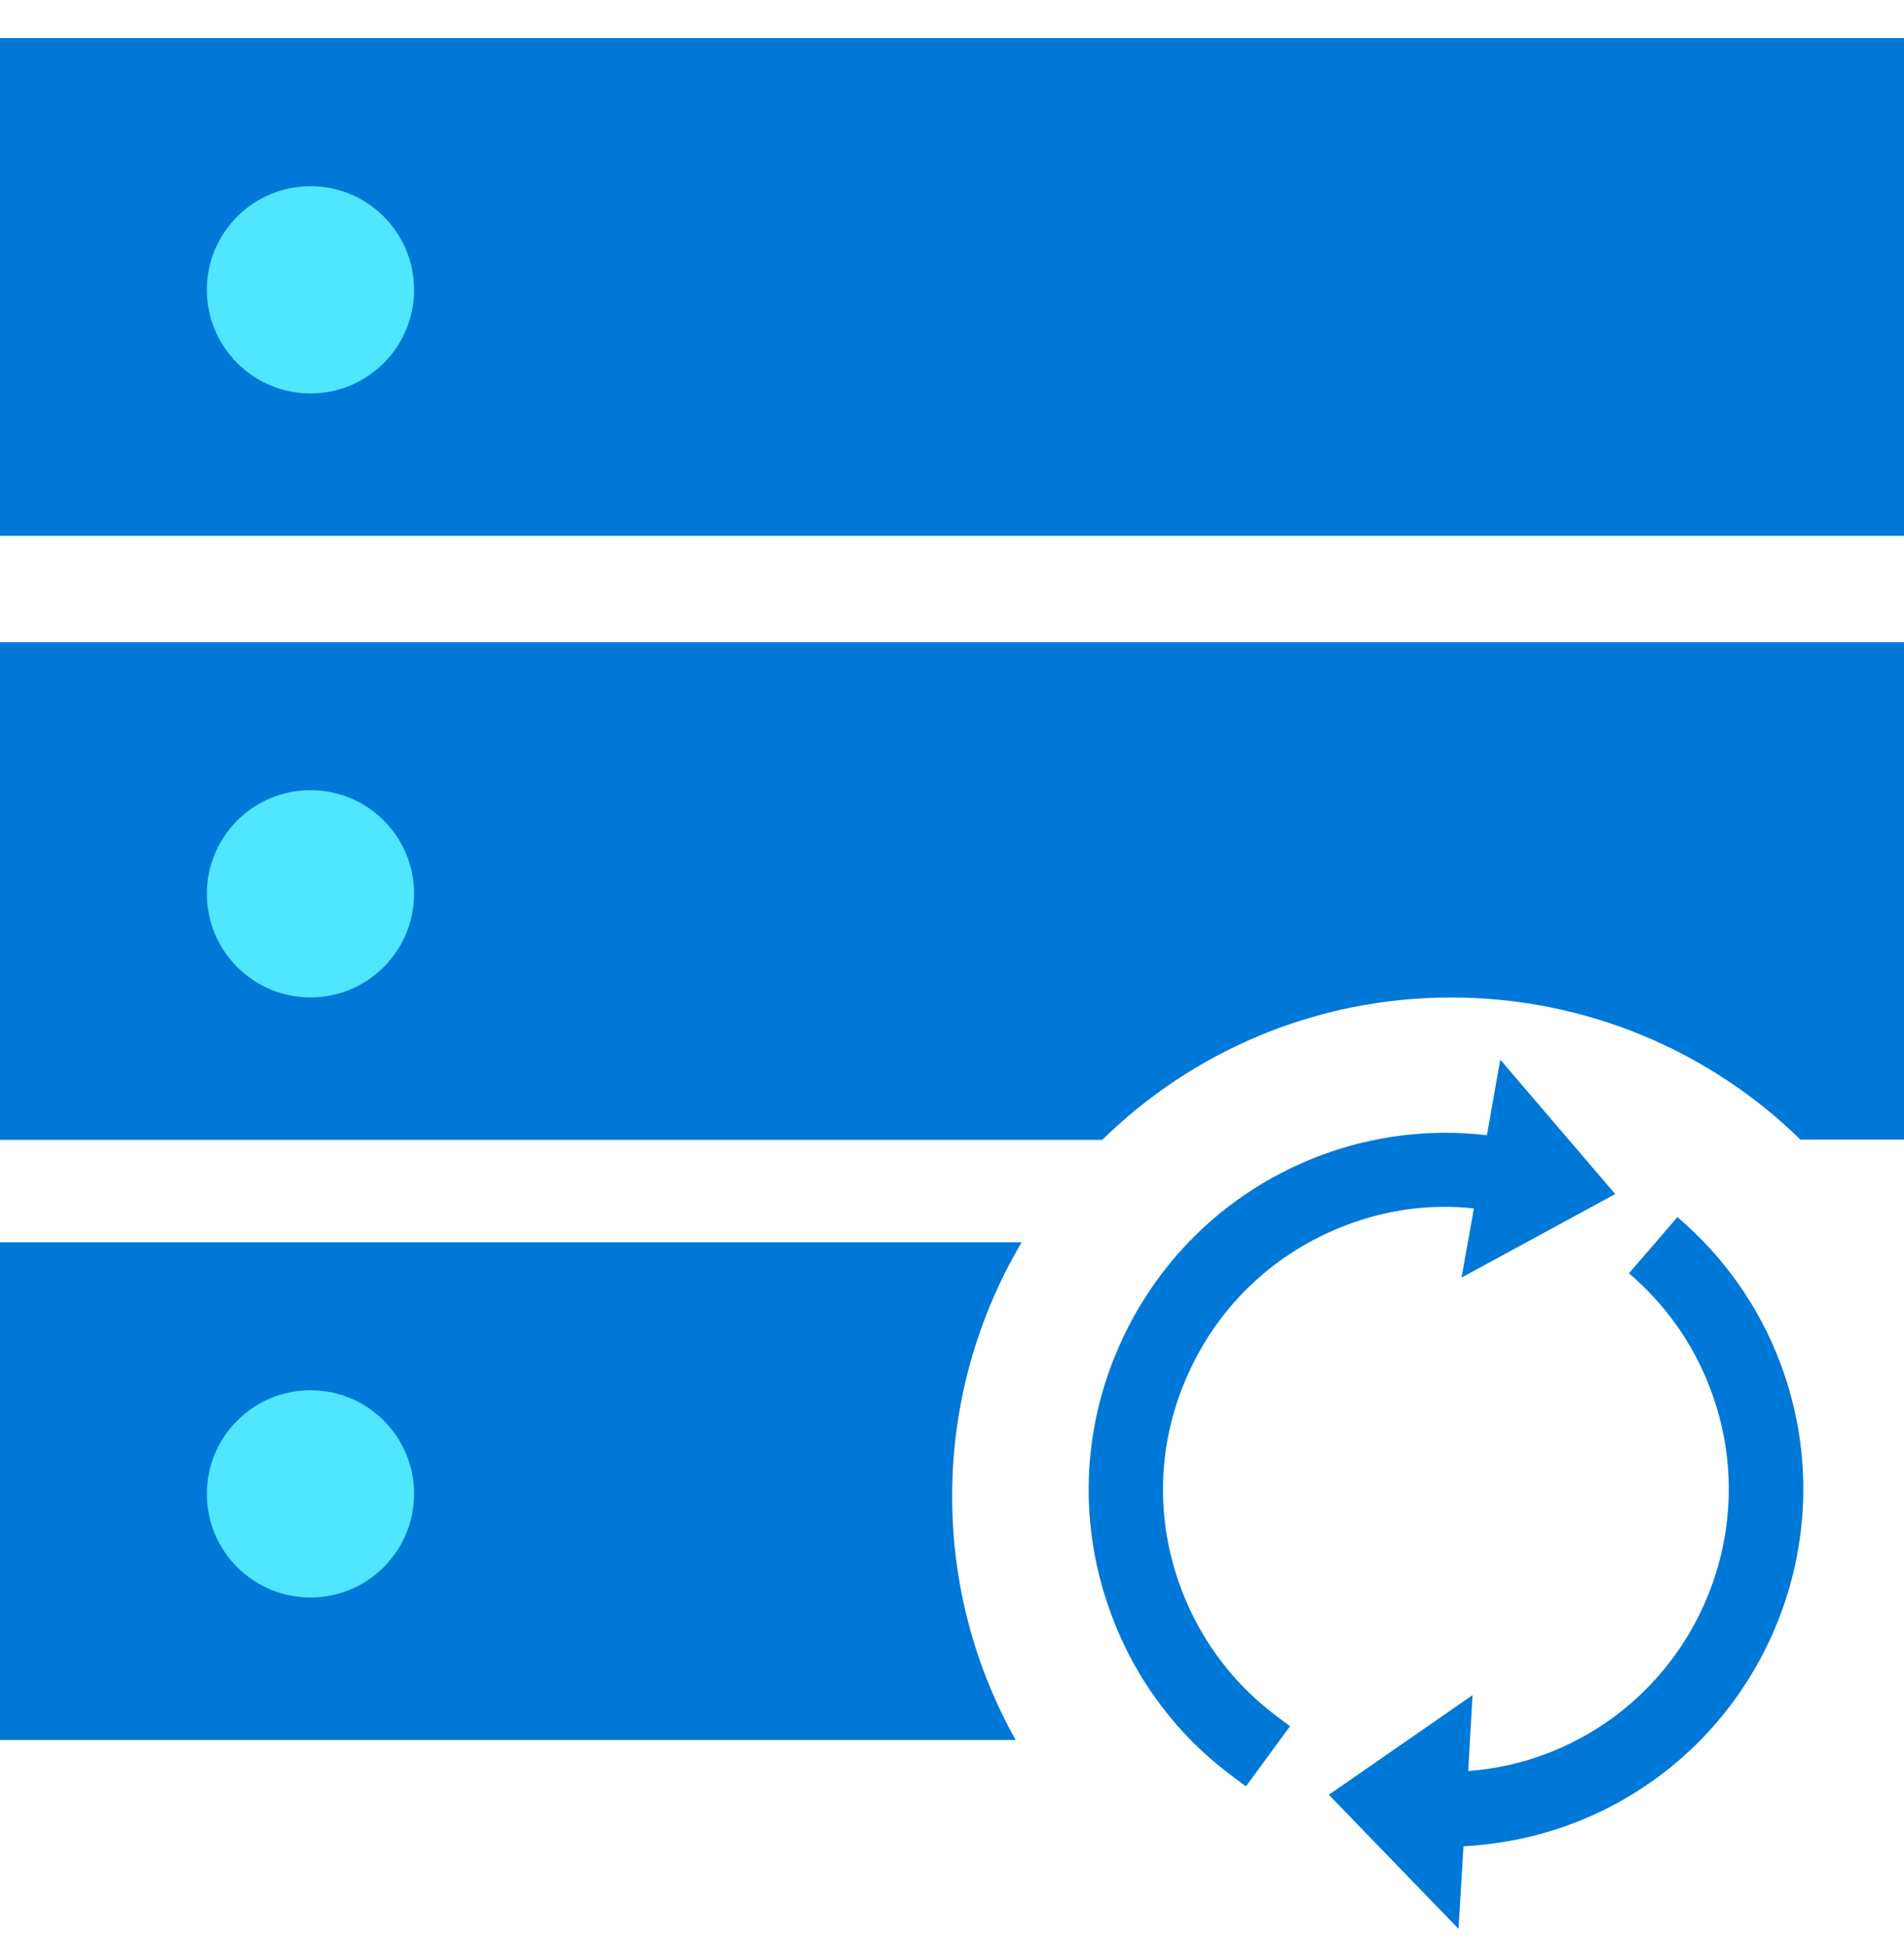
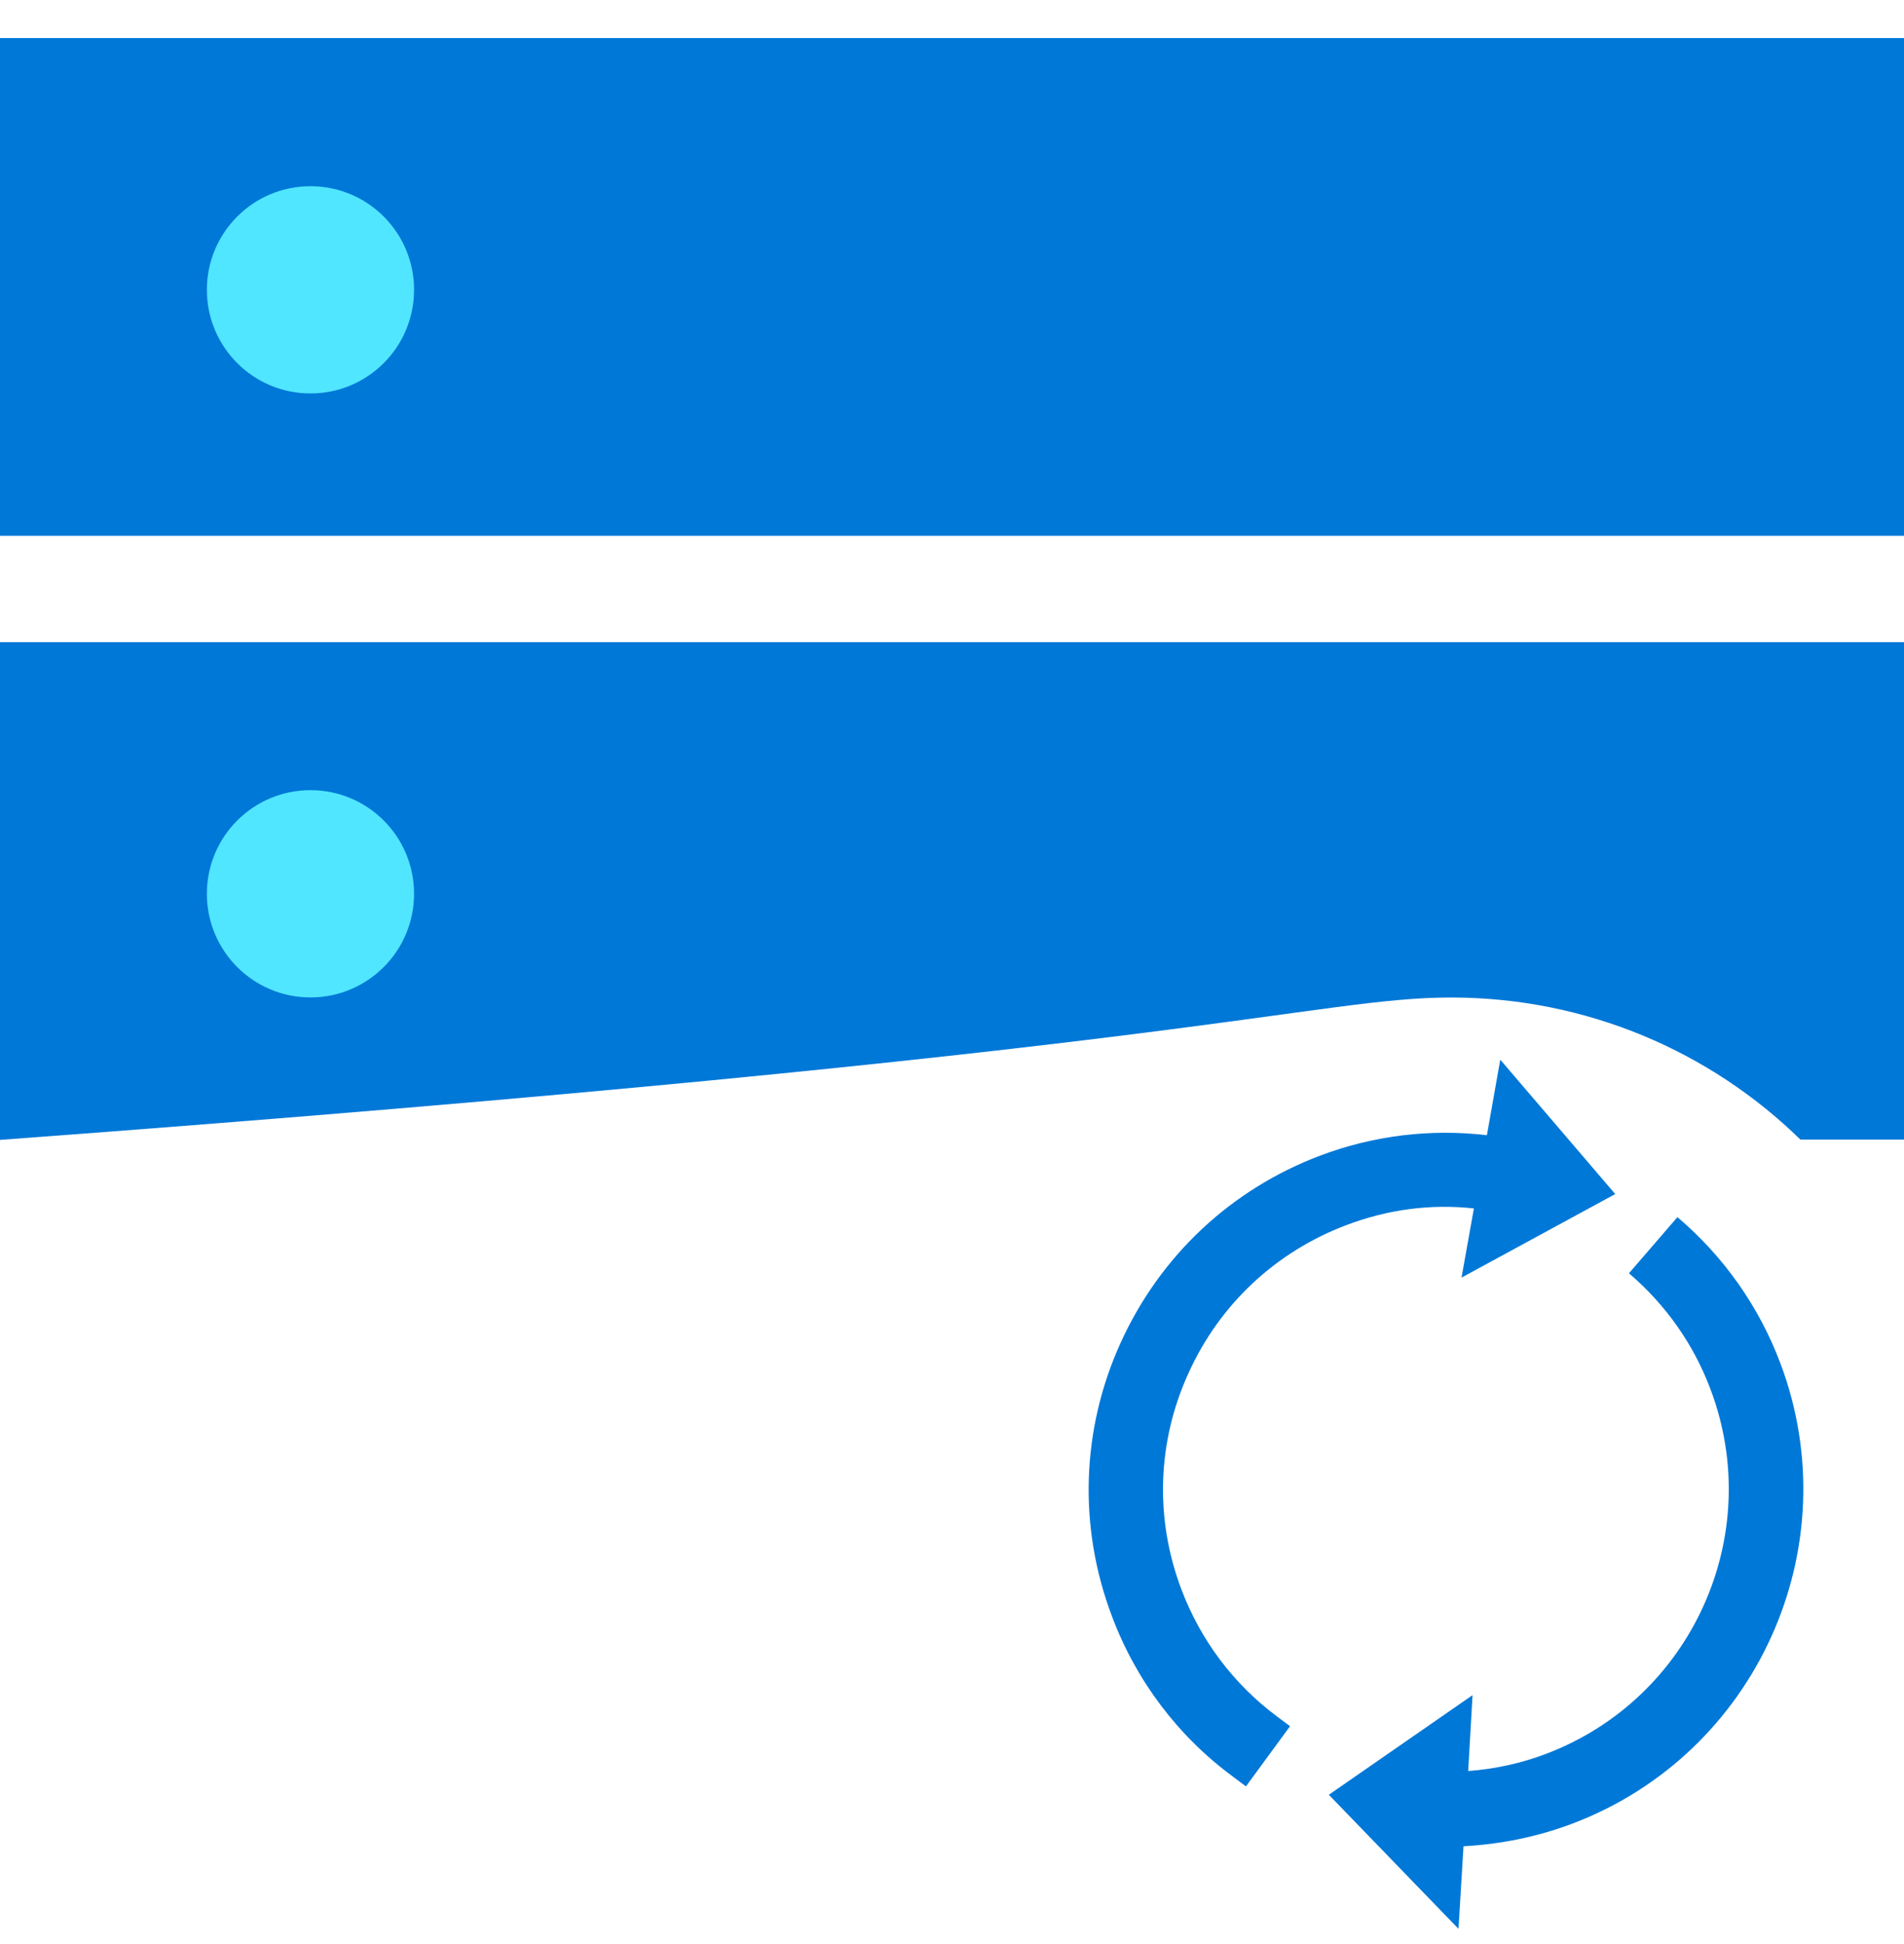
<svg xmlns="http://www.w3.org/2000/svg" viewBox="0 0 48 49">
-   <path d="M45.388 28.723H48V16.186H0V28.731H27.787C30.054 26.507 33.163 25.142 36.584 25.142C40.004 25.142 43.122 26.507 45.388 28.723Z" fill="#0078D7" />
-   <path d="M25.757 31.311H0V43.856H25.605C24.586 42.036 24.004 39.947 24.004 37.714C24.004 35.38 24.645 33.189 25.757 31.311Z" fill="#0078D7" />
+   <path d="M45.388 28.723H48V16.186H0V28.731C30.054 26.507 33.163 25.142 36.584 25.142C40.004 25.142 43.122 26.507 45.388 28.723Z" fill="#0078D7" />
  <path d="M48 0.959H0V13.505H48V0.959Z" fill="#0078D7" />
  <path d="M7.827 9.917C9.27 9.917 10.439 8.748 10.439 7.305C10.439 5.863 9.27 4.693 7.827 4.693C6.385 4.693 5.215 5.863 5.215 7.305C5.215 8.748 6.385 9.917 7.827 9.917Z" fill="#50E6FF" />
-   <path d="M7.827 40.265C9.27 40.265 10.439 39.095 10.439 37.653C10.439 36.21 9.27 35.041 7.827 35.041C6.385 35.041 5.215 36.21 5.215 37.653C5.215 39.095 6.385 40.265 7.827 40.265Z" fill="#50E6FF" />
  <path d="M7.827 25.14C9.27 25.14 10.439 23.97 10.439 22.528C10.439 21.085 9.27 19.916 7.827 19.916C6.385 19.916 5.215 21.085 5.215 22.528C5.215 23.97 6.385 25.14 7.827 25.14Z" fill="#50E6FF" />
  <path d="M29.784 40.063C29.11 38.286 29.169 36.348 29.961 34.612C30.745 32.876 32.16 31.554 33.938 30.88C34.983 30.484 36.061 30.34 37.157 30.458L36.845 32.202L40.72 30.096L37.822 26.709L37.485 28.613C36.061 28.445 34.62 28.622 33.281 29.127C31.031 29.978 29.245 31.655 28.251 33.845C27.256 36.036 27.181 38.488 28.032 40.737C28.638 42.355 29.692 43.754 31.073 44.773L31.41 45.026L32.522 43.509L32.185 43.257C31.099 42.448 30.264 41.336 29.784 40.063Z" fill="#0078D7" />
  <path d="M44.883 34.36C44.344 32.927 43.45 31.663 42.288 30.678L41.066 32.093C41.984 32.877 42.692 33.871 43.122 35.017C44.512 38.699 42.65 42.819 38.968 44.209C38.345 44.445 37.688 44.588 37.013 44.639L37.123 42.726L33.5 45.237L36.769 48.616L36.895 46.535C37.831 46.484 38.749 46.299 39.625 45.97C44.276 44.218 46.635 39.011 44.883 34.36Z" fill="#0078D7" />
</svg>